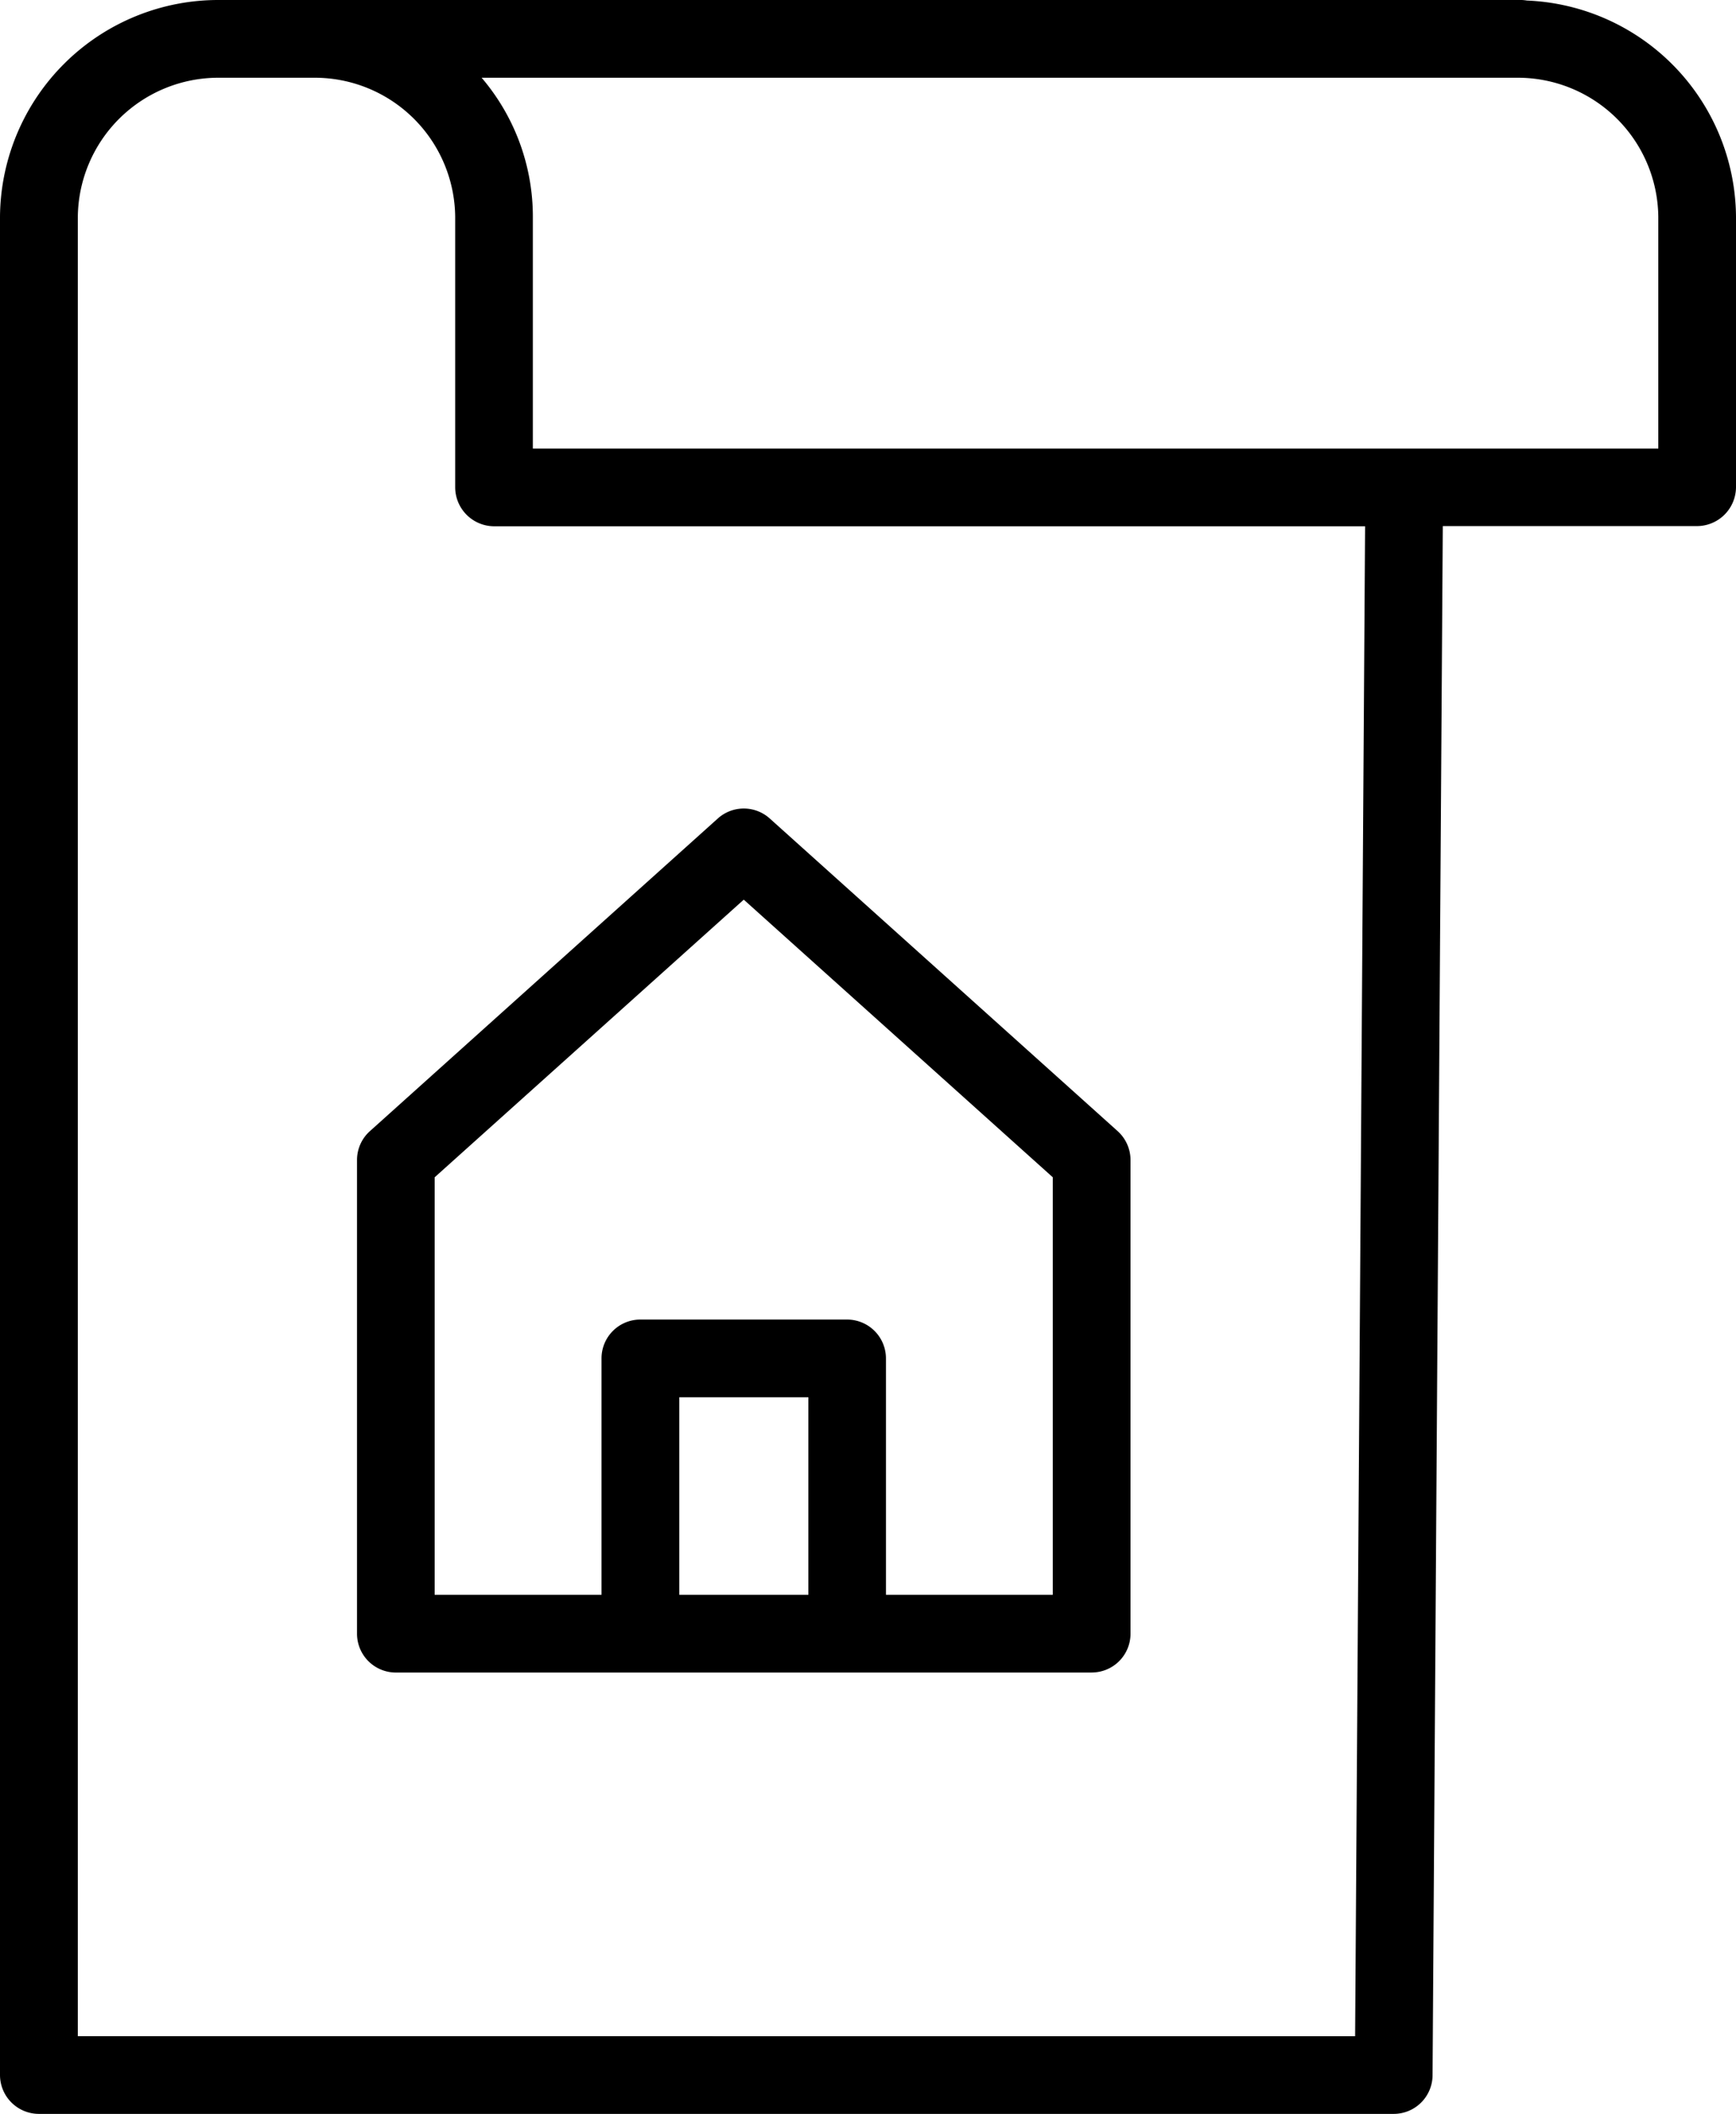
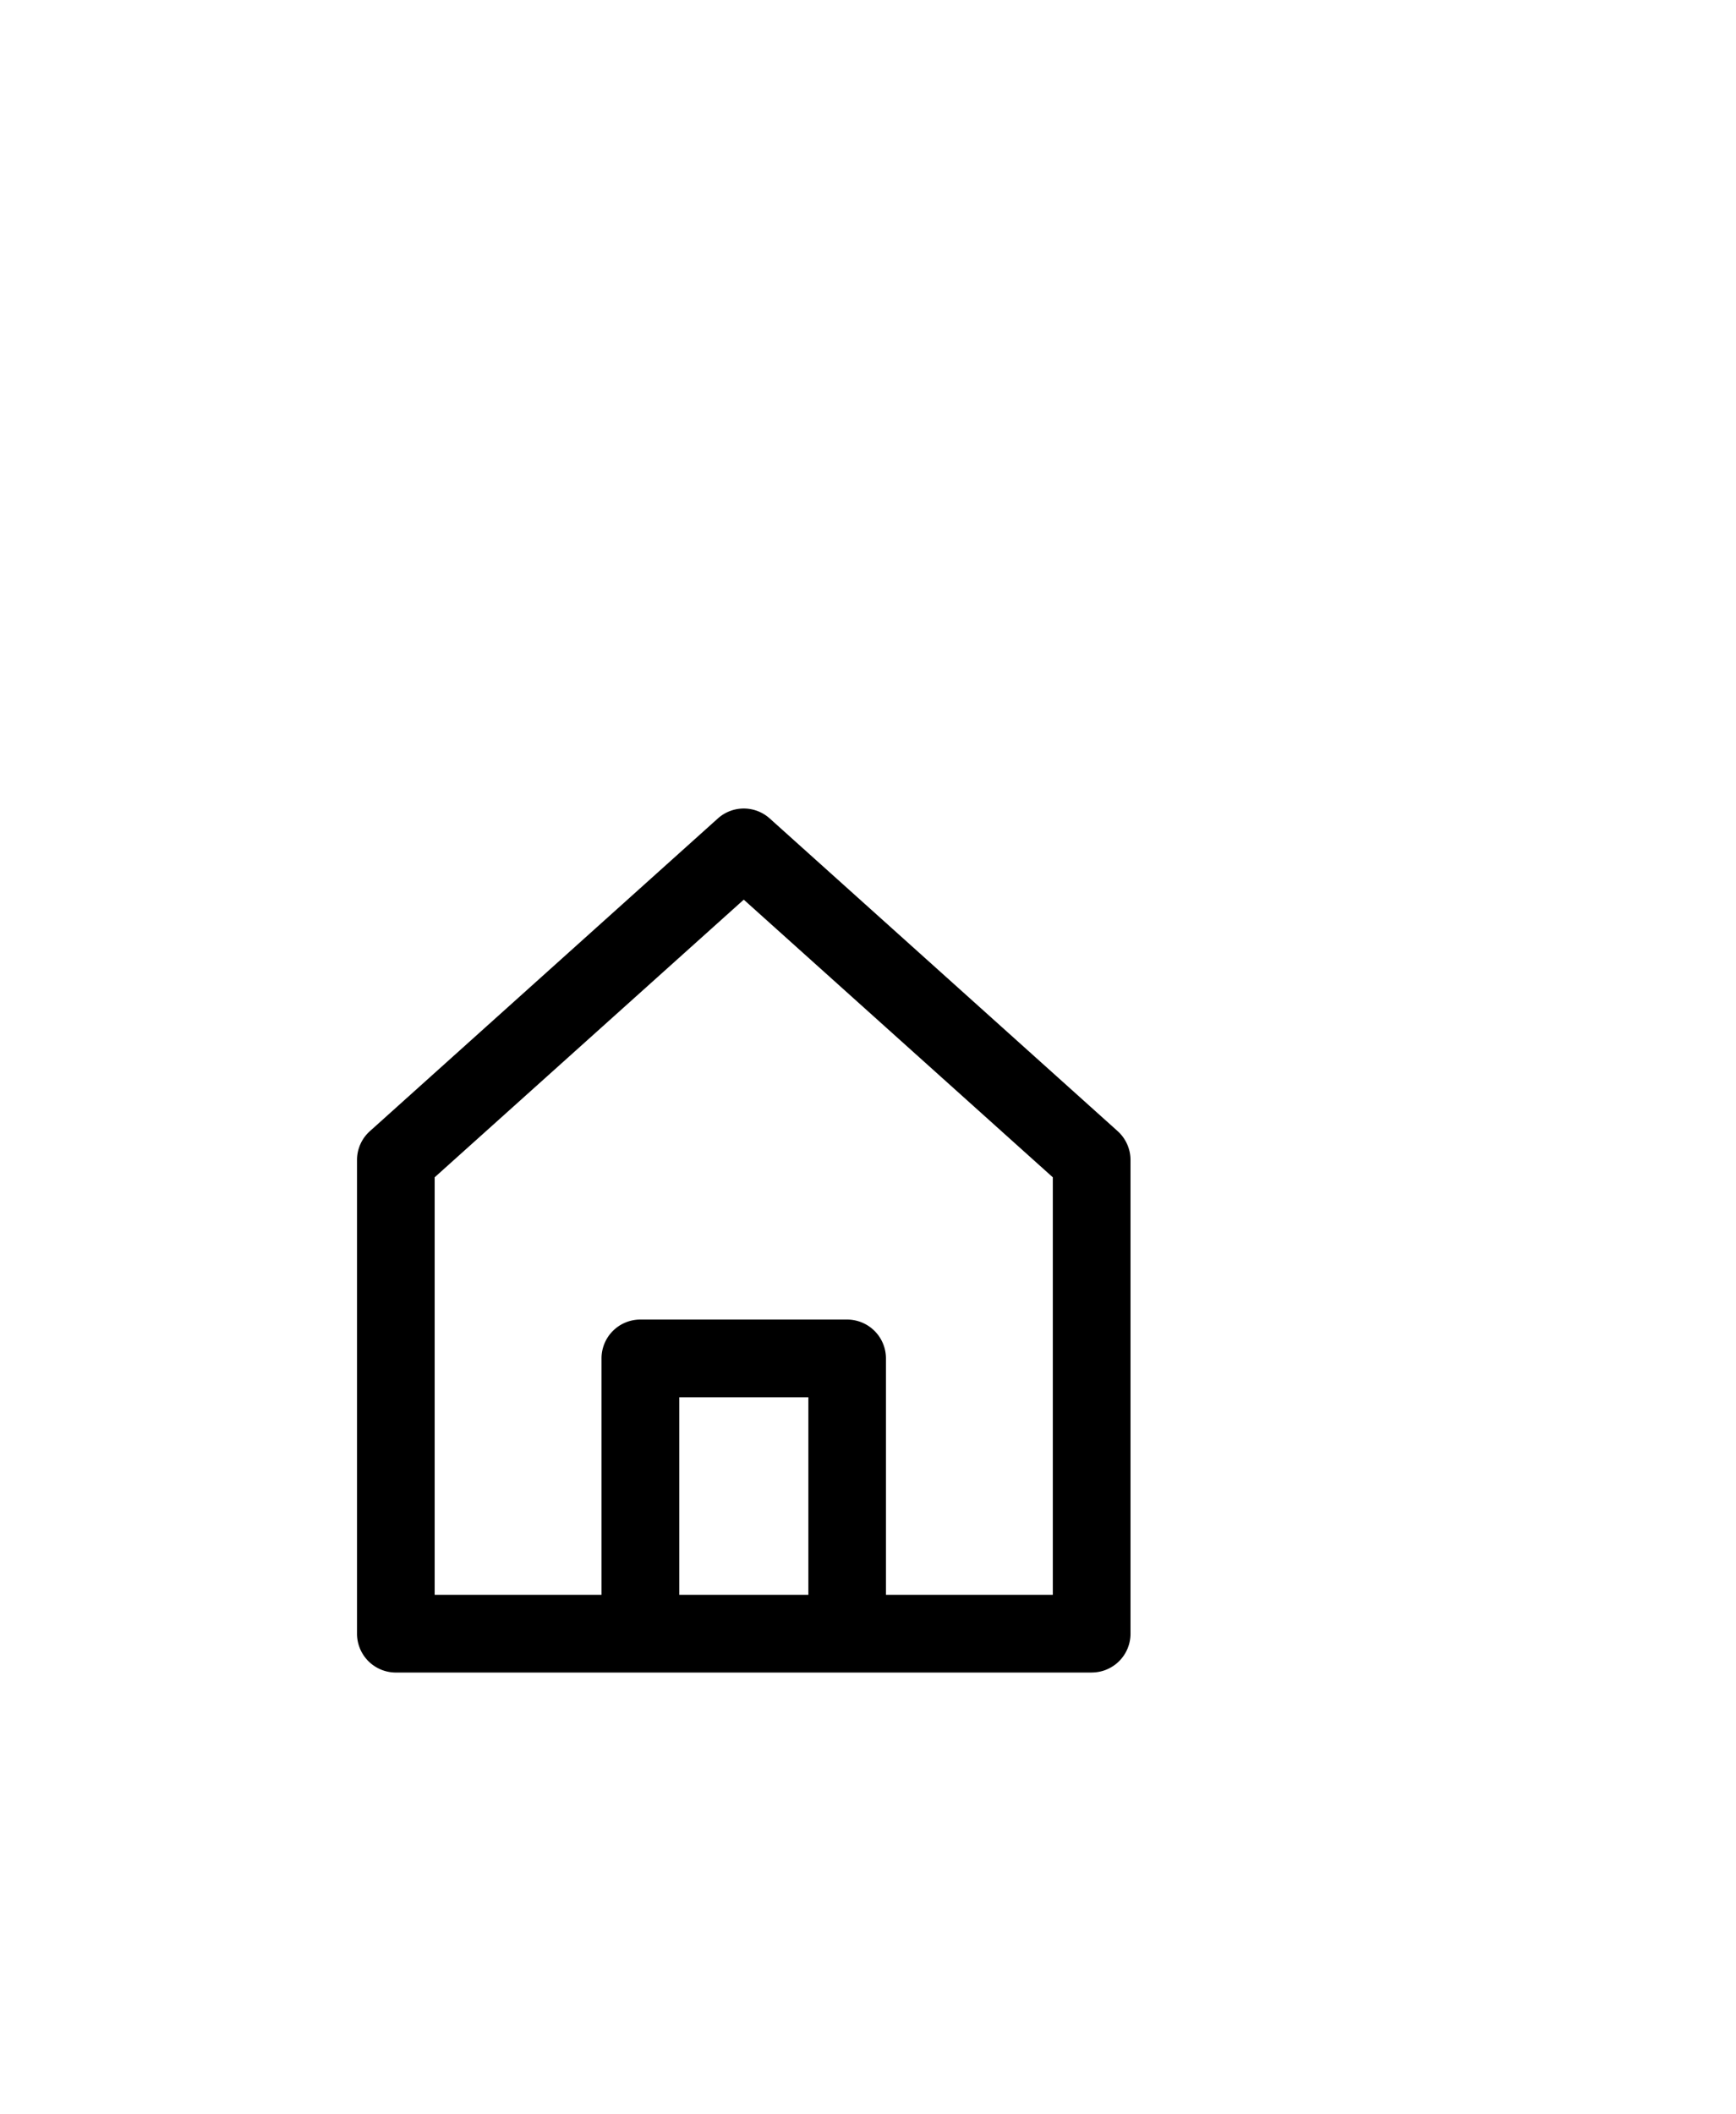
<svg xmlns="http://www.w3.org/2000/svg" width="55.14" height="67.135" viewBox="0 0 55.14 67.135">
  <g transform="translate(55.14) rotate(90)">
    <g transform="translate(0 0)">
-       <path d="M65.908,9.638l-49.2-.325,0-8.077A1.242,1.242,0,0,0,15.478,0H6.883A6.925,6.925,0,0,0,.017,6.639,1.606,1.606,0,0,0,0,6.8v41.37A6.935,6.935,0,0,0,6.883,55.14H65.9A1.237,1.237,0,0,0,67.135,53.9V10.871a1.234,1.234,0,0,0-1.227-1.233ZM6.884,2.468h7.361V38.215H6.884a6.8,6.8,0,0,0-4.415,1.627V6.967A4.464,4.464,0,0,1,6.884,2.468Zm57.783,50.2H6.884a4.466,4.466,0,0,1-4.415-4.5V45.182a4.462,4.462,0,0,1,4.415-4.5h8.594a1.242,1.242,0,0,0,1.236-1.236V11.781l47.954.317Z" />
      <path d="M23.336,27.44H1.233A1.233,1.233,0,0,1,0,26.206V11.163a1.228,1.228,0,0,1,.408-.916L11.46.316a1.233,1.233,0,0,1,1.649,0l11.051,9.93a1.237,1.237,0,0,1,.408.916V26.206a1.232,1.232,0,0,1-1.233,1.233Zm-13.1-2.469h4.1l0-6.273h-4.1ZM22.1,11.712,12.284,2.894,2.466,11.712V24.971h5.3V17.463A1.232,1.232,0,0,1,9,16.23h6.567A1.234,1.234,0,0,1,16.8,17.463v7.508h5.3Z" transform="translate(25.678 43.8) rotate(-90)" />
    </g>
  </g>
</svg>